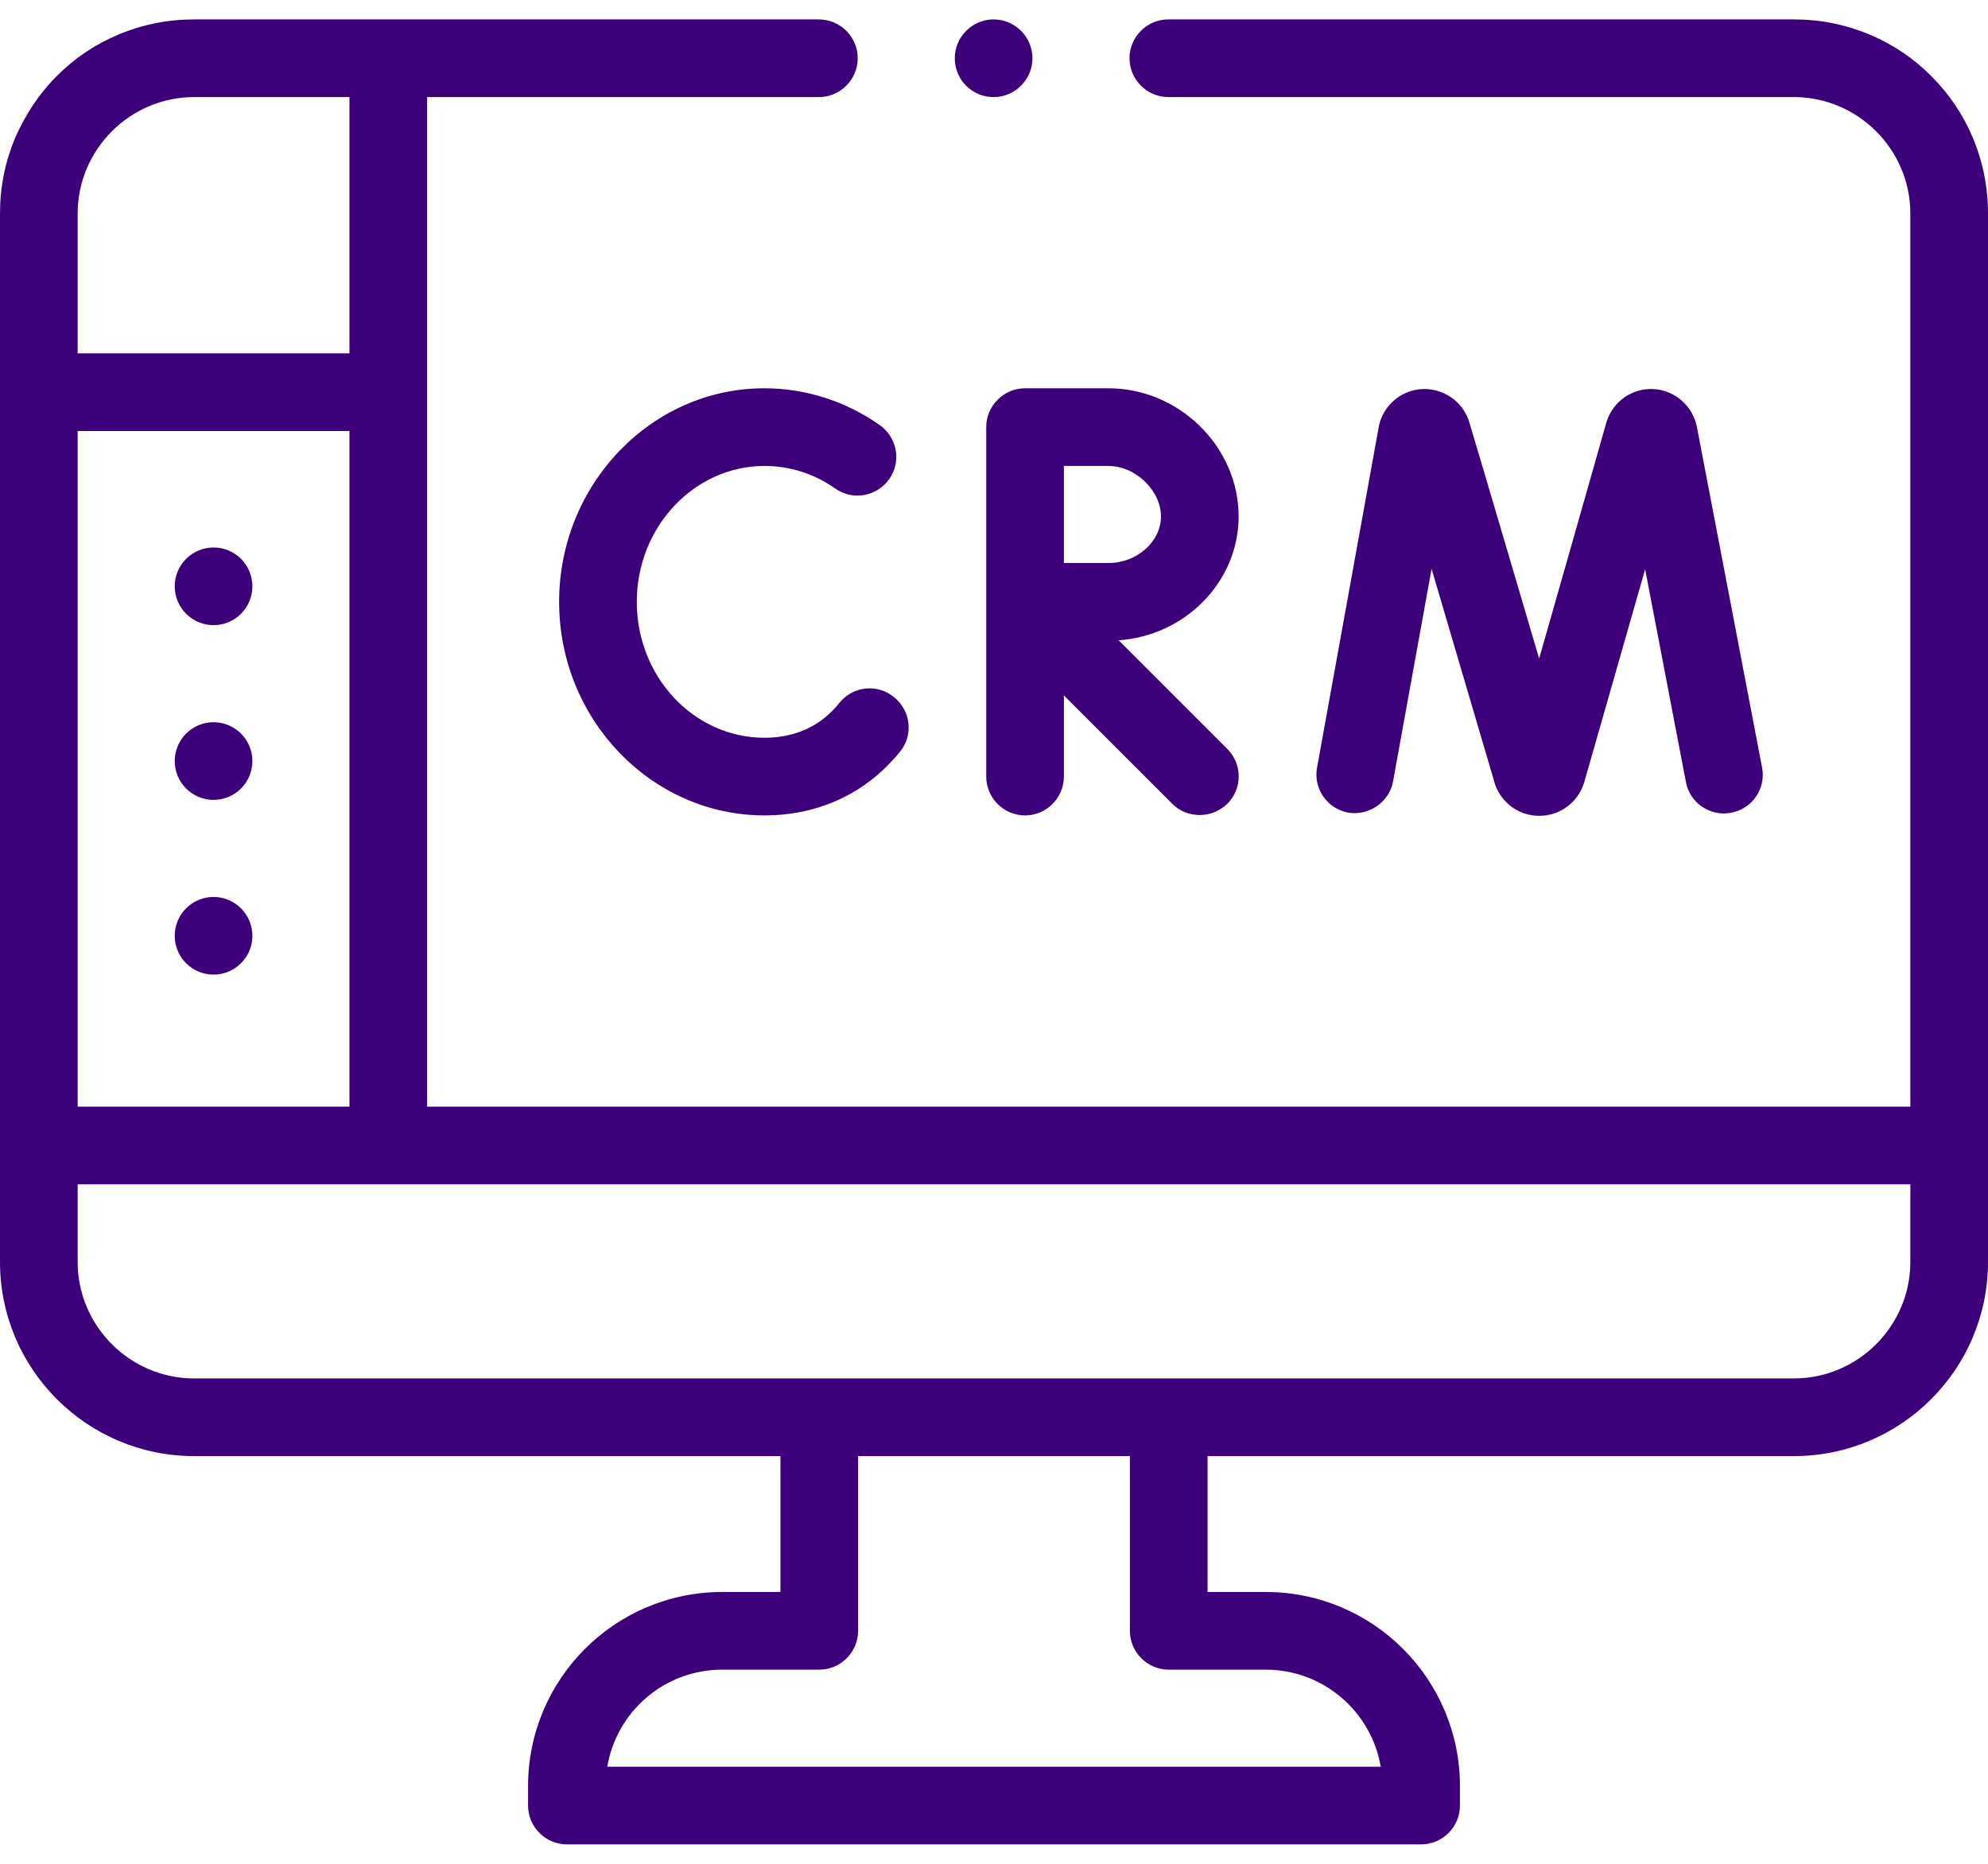
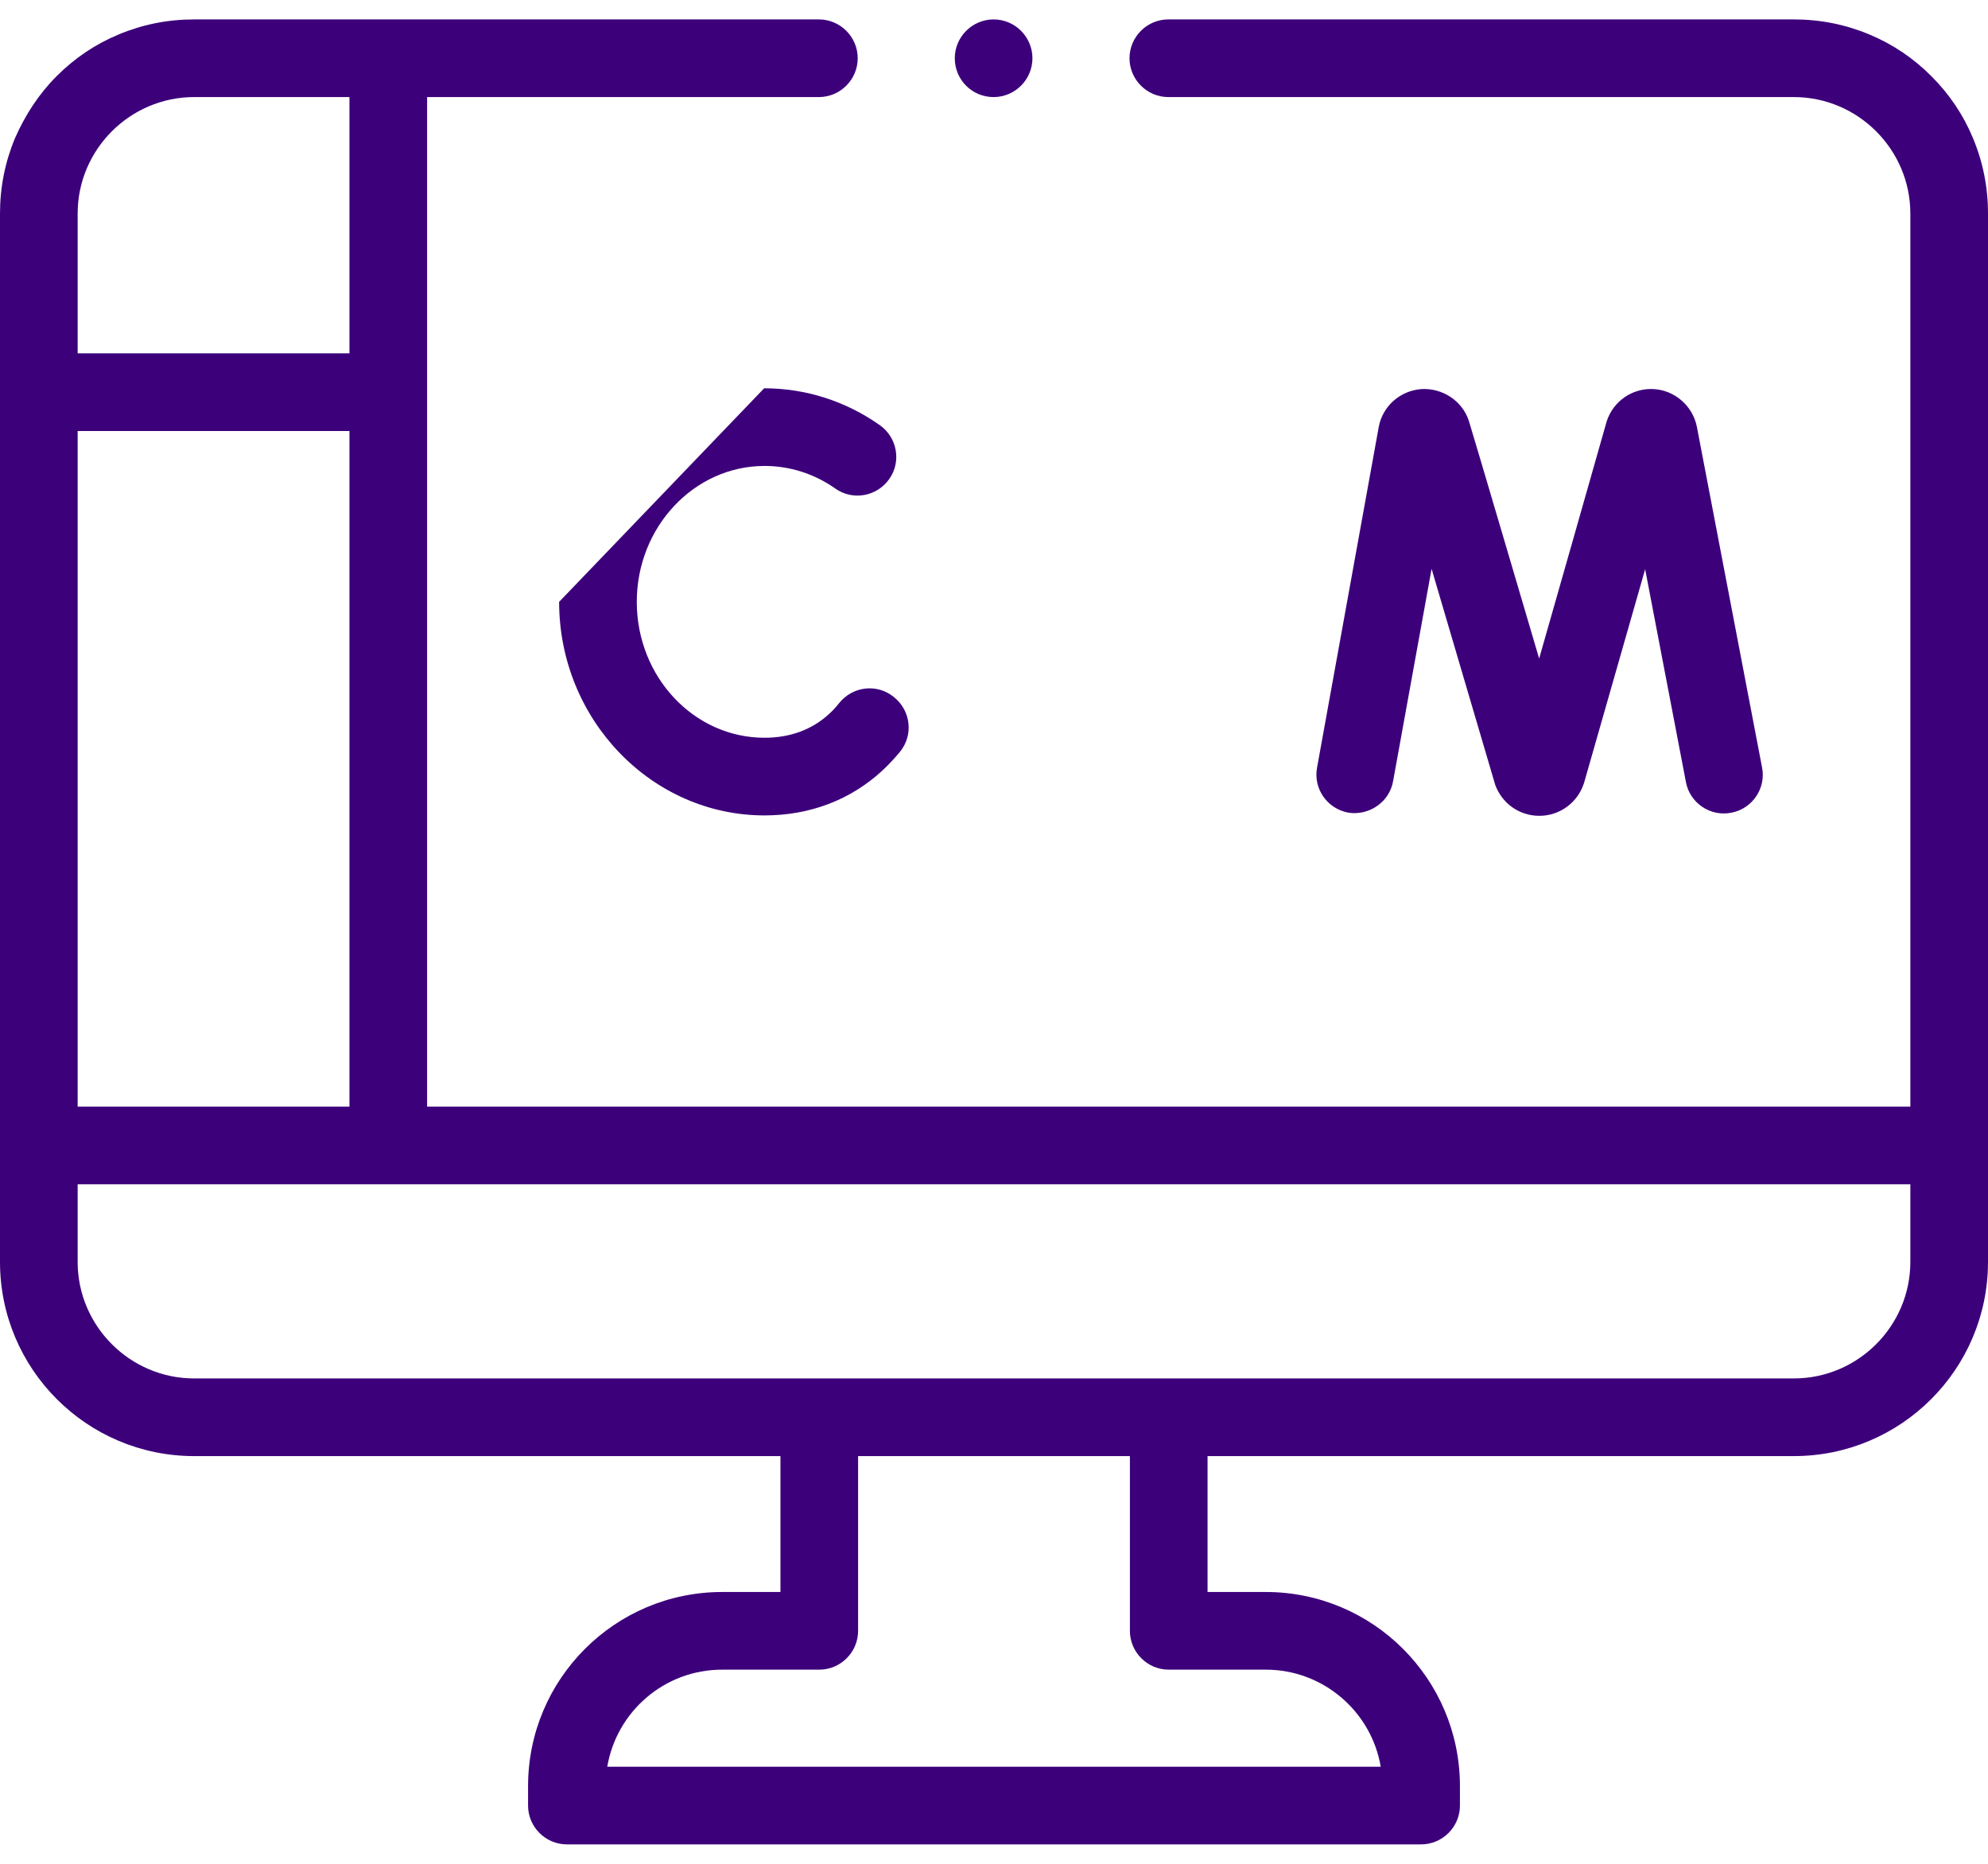
<svg xmlns="http://www.w3.org/2000/svg" version="1.1" id="Layer_1" x="0px" y="0px" viewBox="0 0 512 480" style="enable-background:new 0 0 512 480;" xml:space="preserve">
  <style type="text/css">
	.st0{fill:#3D007B;}
</style>
  <g>
    <path class="st0" d="M508.1,35.5c-2.5-6-6.1-11.3-10.7-15.9s-9.9-8.2-15.9-10.7C475.3,6.3,468.8,5,462,5H300.9c-5.5,0-10,4.5-10,10   s4.5,10,10,10H462c16.5,0,30,13.5,30,30v230H110V25h100.9c5.5,0,10-4.5,10-10s-4.5-10-10-10H50c-6.8,0-13.3,1.3-19.5,3.9   c-6,2.5-11.3,6.1-15.9,10.7C10,24.2,6.5,29.6,3.9,35.5C1.3,41.7,0,48.2,0,55v240v30c0,27.6,22.4,50,50,50h151v35h-15   c-27.6,0-50,22.4-50,50v5c0,5.5,4.5,10,10,10h220c5.5,0,10-4.5,10-10v-5c0-27.6-22.4-50-50-50h-15v-35h151c27.6,0,50-22.4,50-50   v-30V55C512,48.2,510.7,41.7,508.1,35.5z M20,285V111h70v174H20z M50,25h40v66H20V55C20,38.5,33.5,25,50,25z M301,430h25   c14.8,0,27.2,10.8,29.6,25H156.4c2.4-14.2,14.7-25,29.6-25h25c5.5,0,10-4.5,10-10v-45h70v45C291,425.5,295.5,430,301,430z M492,325   c0,16.5-13.5,30-30,30H50c-16.5,0-30-13.5-30-30v-20h472V325z" />
    <path class="st0" d="M255.9,25c5.5,0,10-4.5,10-10s-4.5-10-10-10c-5.5,0-10,4.5-10,10C245.9,20.5,250.3,25,255.9,25z" />
    <path class="st0" d="M358.8,201.1l9.9-54.6l16.2,55c0,0.1,0.1,0.2,0.1,0.4c1.7,4.9,6.2,8.2,11.4,8.2h0.1c5.2,0,9.8-3.4,11.4-8.3   c0-0.1,0.1-0.2,0.1-0.3l15.7-54.9l10.5,54.8c1,5.4,6.3,9,11.7,7.9c5.4-1,9-6.3,7.9-11.7c0,0-16.8-87.8-16.8-87.8   c-1.1-5.3-5.7-9.3-11.1-9.6c-5.5-0.3-10.4,3.1-12.1,8.3c0,0.1-17.4,61.1-17.4,61.1s-18-61.1-18.1-61.2c-1.7-5.2-6.8-8.5-12.2-8.2   c-5.5,0.4-10,4.4-11,9.7c0,0-15.9,87.8-15.9,87.8c-1,5.4,2.6,10.6,8.1,11.6C352.7,210.1,357.9,206.5,358.8,201.1L358.8,201.1z" />
-     <path class="st0" d="M144,155c0,30.3,23.8,55,52.9,55c11.7,0,22.2-4,30.4-11.6c1.6-1.5,3.1-3.1,4.5-4.8c3.5-4.3,2.8-10.6-1.6-14.1   c-4.3-3.5-10.6-2.8-14.1,1.6c-0.8,1-1.6,1.9-2.5,2.7c-4.4,4.1-10.1,6.2-16.7,6.2c-18.2,0-32.9-15.7-32.9-35s14.8-35,32.9-35   c6.5,0,12.8,2,18.2,5.8c4.5,3.2,10.7,2.1,13.9-2.4c3.2-4.5,2.1-10.7-2.4-13.9c-8.8-6.2-19.1-9.5-29.8-9.5   C167.8,100,144,124.7,144,155L144,155z" />
-     <path class="st0" d="M319,133c0-17.9-15.3-33-33.5-33H264c-5.5,0-10,4.5-10,10v90c0,5.5,4.5,10,10,10s10-4.5,10-10v-20.9l27.9,27.9   c2,2,4.5,2.9,7.1,2.9s5.1-1,7.1-2.9c3.9-3.9,3.9-10.2,0-14.1l-28-28C305.3,163.7,319,149.8,319,133L319,133z M285.5,145H274v-25   h11.5c6.9,0,13.5,6.3,13.5,13C299,139.5,292.8,145,285.5,145z" />
-     <circle class="st0" cx="55" cy="241" r="10" />
-     <circle class="st0" cx="55" cy="196" r="10" />
-     <circle class="st0" cx="55" cy="151" r="10" />
+     <path class="st0" d="M144,155c0,30.3,23.8,55,52.9,55c11.7,0,22.2-4,30.4-11.6c1.6-1.5,3.1-3.1,4.5-4.8c3.5-4.3,2.8-10.6-1.6-14.1   c-4.3-3.5-10.6-2.8-14.1,1.6c-0.8,1-1.6,1.9-2.5,2.7c-4.4,4.1-10.1,6.2-16.7,6.2c-18.2,0-32.9-15.7-32.9-35s14.8-35,32.9-35   c6.5,0,12.8,2,18.2,5.8c4.5,3.2,10.7,2.1,13.9-2.4c3.2-4.5,2.1-10.7-2.4-13.9c-8.8-6.2-19.1-9.5-29.8-9.5   L144,155z" />
  </g>
</svg>